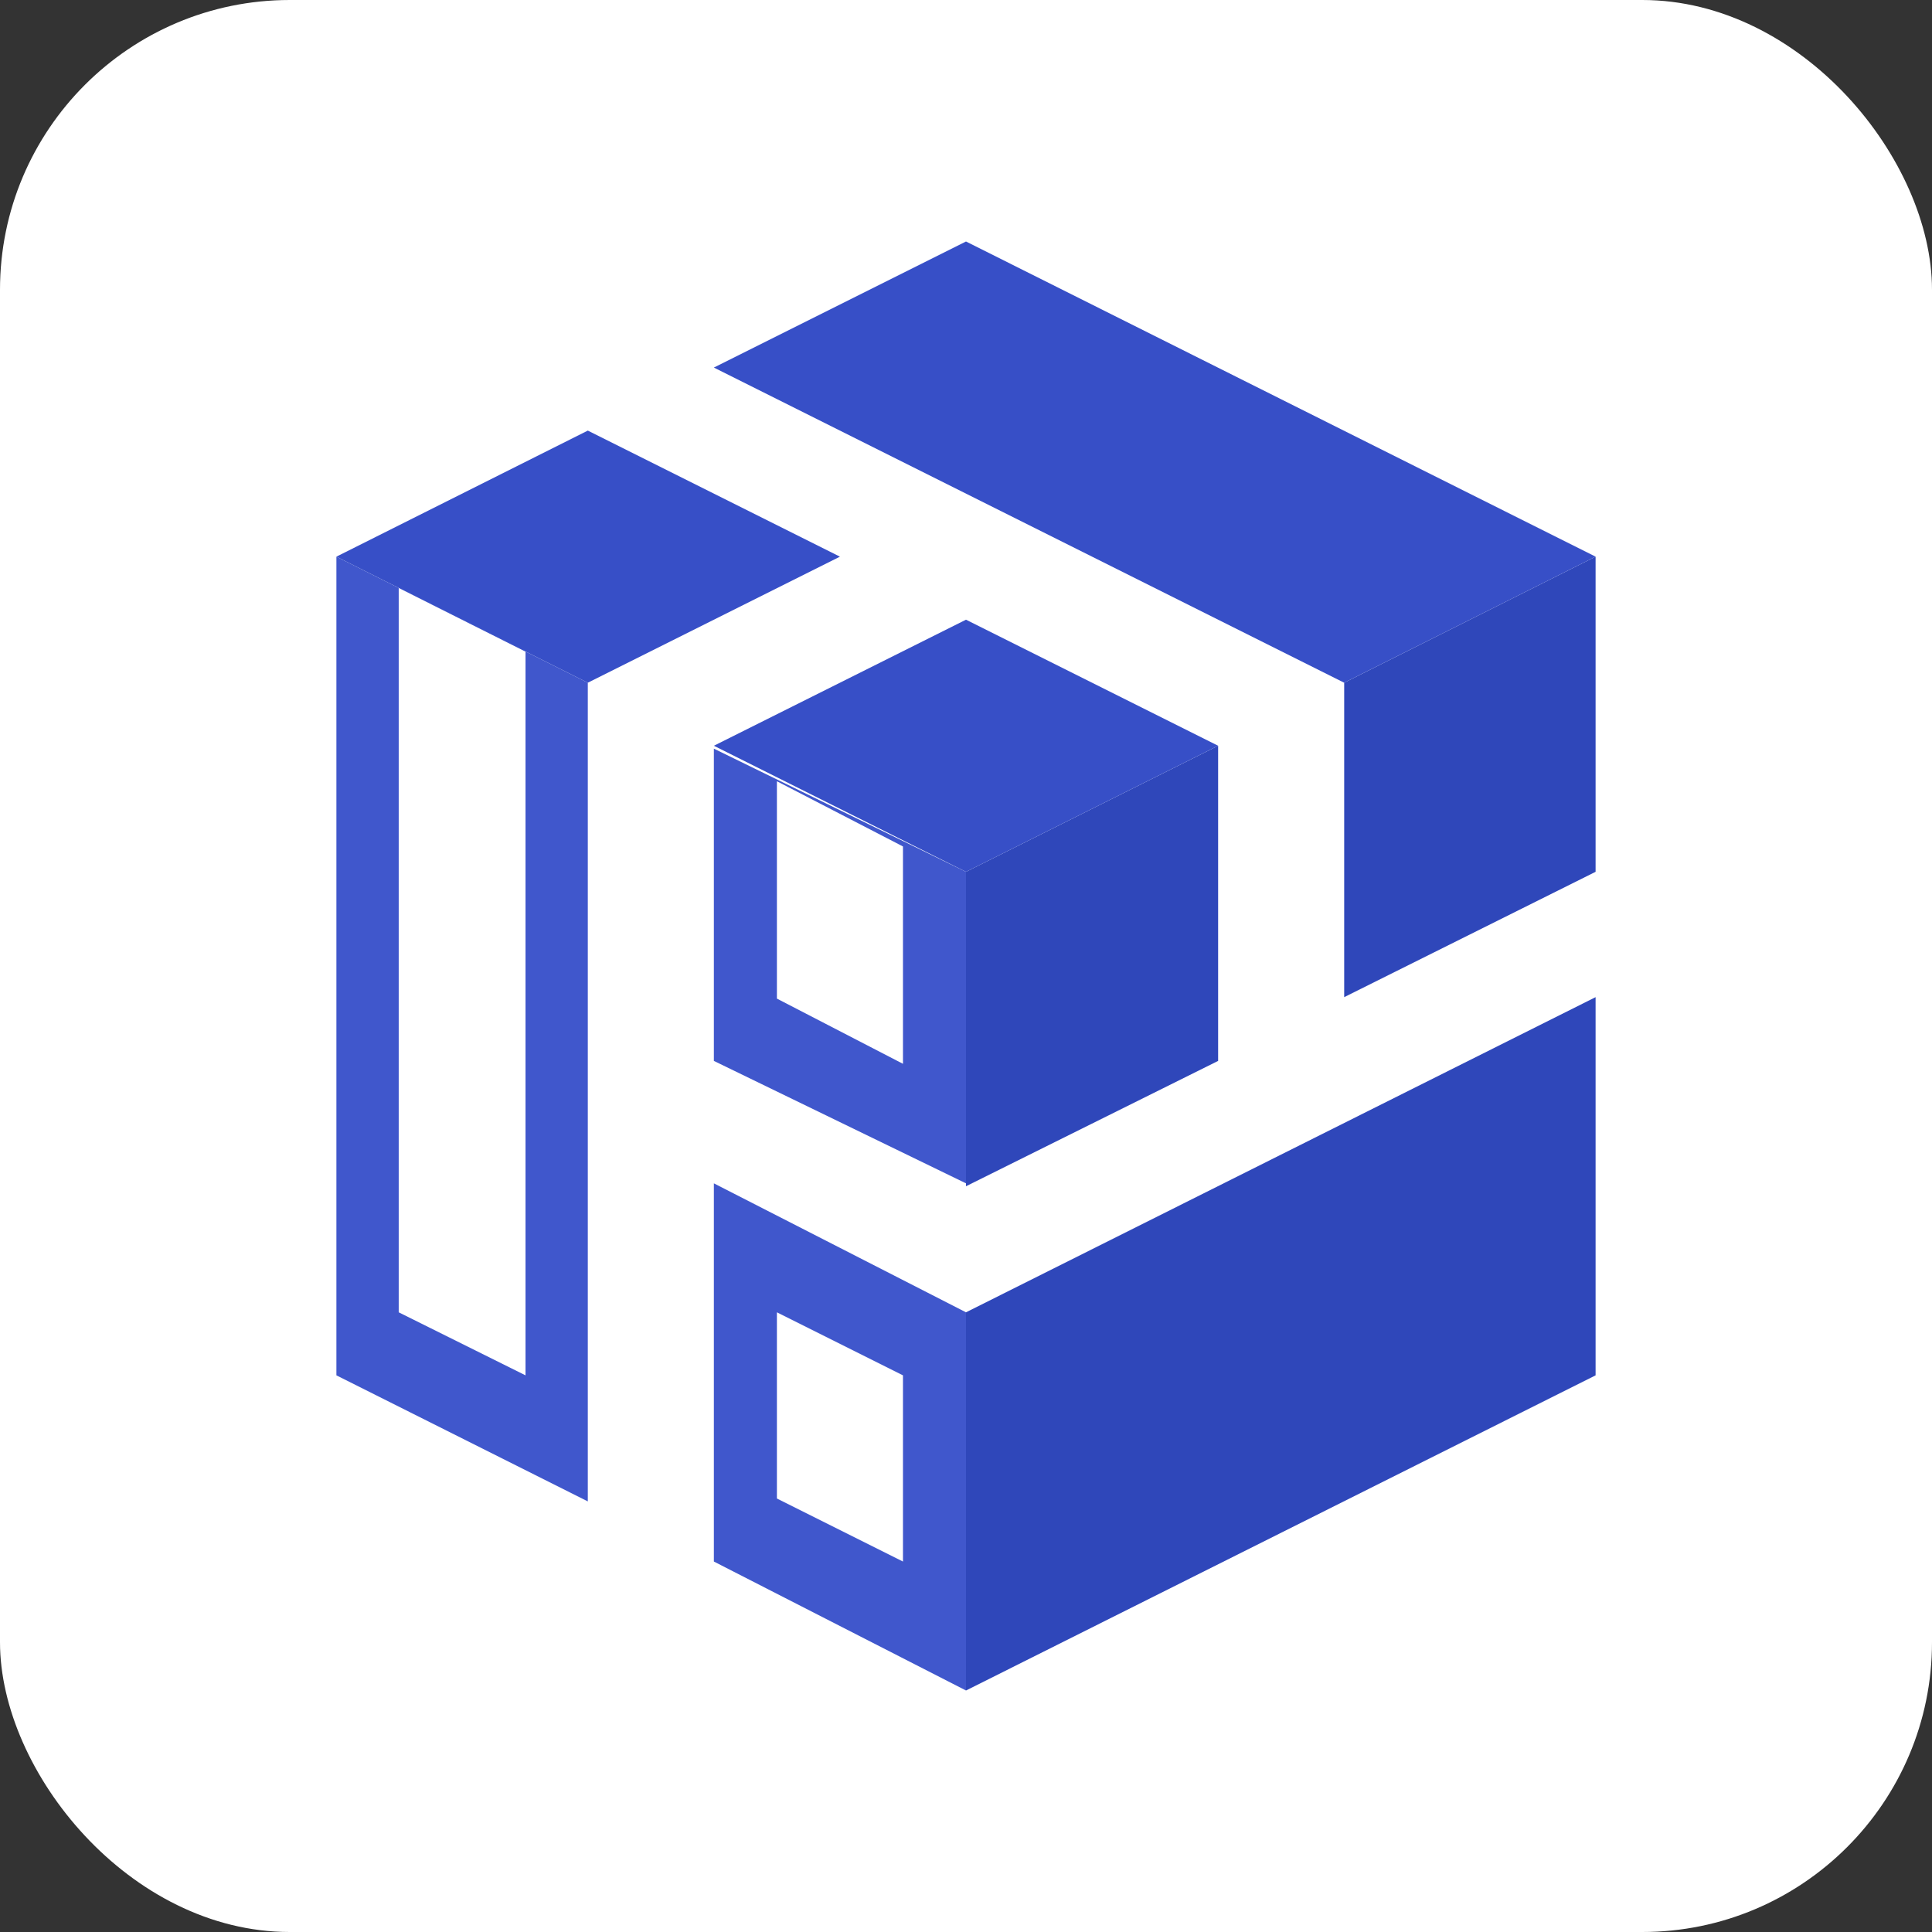
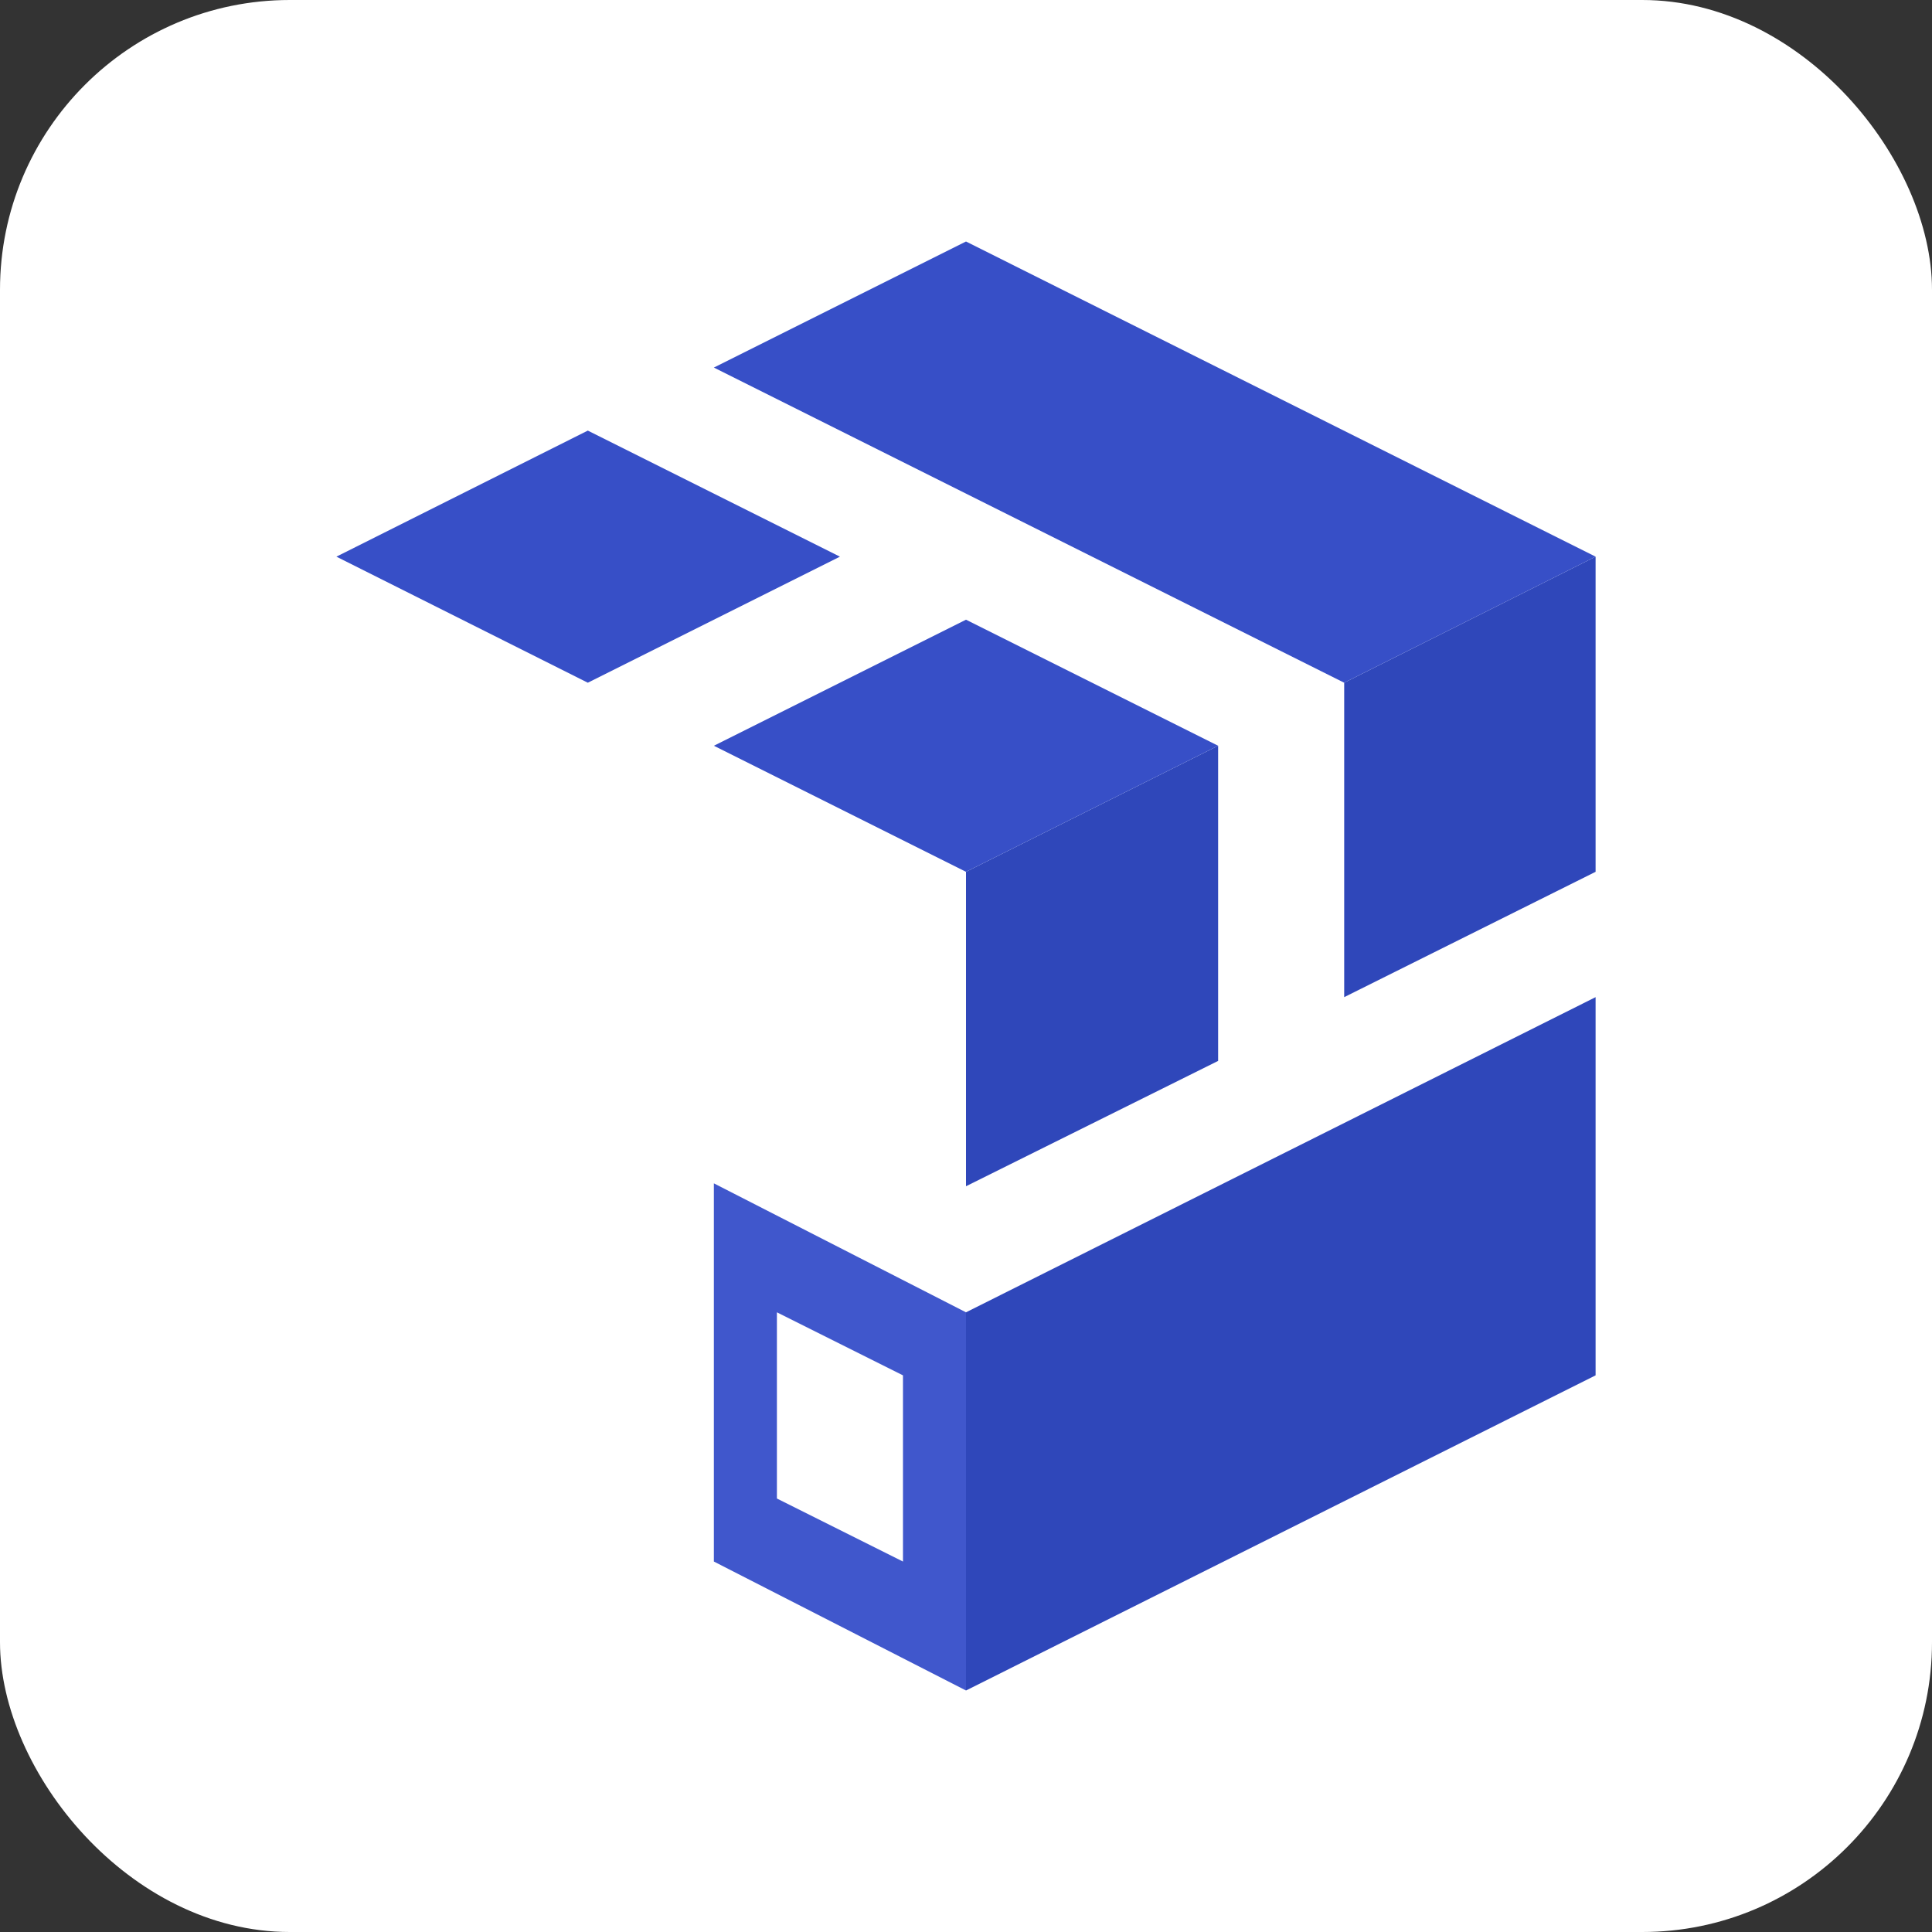
<svg xmlns="http://www.w3.org/2000/svg" version="1.1" width="1000" height="1000">
  <rect width="100%" height="100%" fill="#333333" stroke="none" />
  <g clip-path="url(#SvgjsClipPath1088)">
    <rect width="1000" height="1000" fill="#ffffff" />
    <g transform="matrix(1.125,0,0,1.125,50,50)">
      <svg version="1.1" width="800px" height="800px">
        <svg width="800px" height="800px" viewBox="0 0 24 24">
          <defs>
            <style>.cls-1{fill:#2F47BA;}.cls-1,.cls-2,.cls-4{fill-rule:evenodd;}.cls-2{fill:#1e88e5;}.cls-3,.cls-4{fill:#374FC7;}.cls-5{fill:#4057CC;}</style>
            <clipPath id="SvgjsClipPath1088">
              <rect width="1000" height="1000" x="0" y="0" rx="150" ry="150" />
            </clipPath>
          </defs>
          <title>Icon_24px_AIHub_Color</title>
          <g data-name="Product Icons">
            <polygon class="cls-1" points="20.69 12.43 12 16.78 12 22 20.69 17.65 20.69 12.43" />
            <path class="cls-2" d="M6.78,4.61,3.31,6.35Z" />
            <polygon class="cls-1" points="17.22 8.09 17.22 8.09 17.22 12.43 20.69 10.7 20.69 6.35 17.22 8.09" />
            <polygon class="cls-1" points="12 15.04 15.48 13.31 15.48 8.96 15.48 8.96 12 10.7 12 15.04" />
            <polygon class="cls-3" points="6.78 4.61 3.31 6.35 6.78 8.09 10.26 6.35 6.78 4.61" />
            <polygon class="cls-4" points="12 2 8.52 3.74 12 5.48 17.22 8.09 20.69 6.35 12 2" />
            <polygon class="cls-3" points="12 7.22 8.52 8.96 12 10.7 15.48 8.96 12 7.22" />
            <path class="cls-5" d="M8.52,15v5.22L12,22V16.78Zm2.61,5.22-1.74-.87V16.78l1.74.87Z" />
-             <path class="cls-5" d="M3.31,6.35v11.3l3.47,1.74V8.09Zm2.61,11.3-1.75-.87v-10l1.75.87Z" />
-             <path class="cls-5" d="M8.52,9,12,10.7V15L8.52,13.31Zm2.61,4.35v-3L9.39,9.45v3Z" />
          </g>
        </svg>
      </svg>
    </g>
  </g>
</svg>